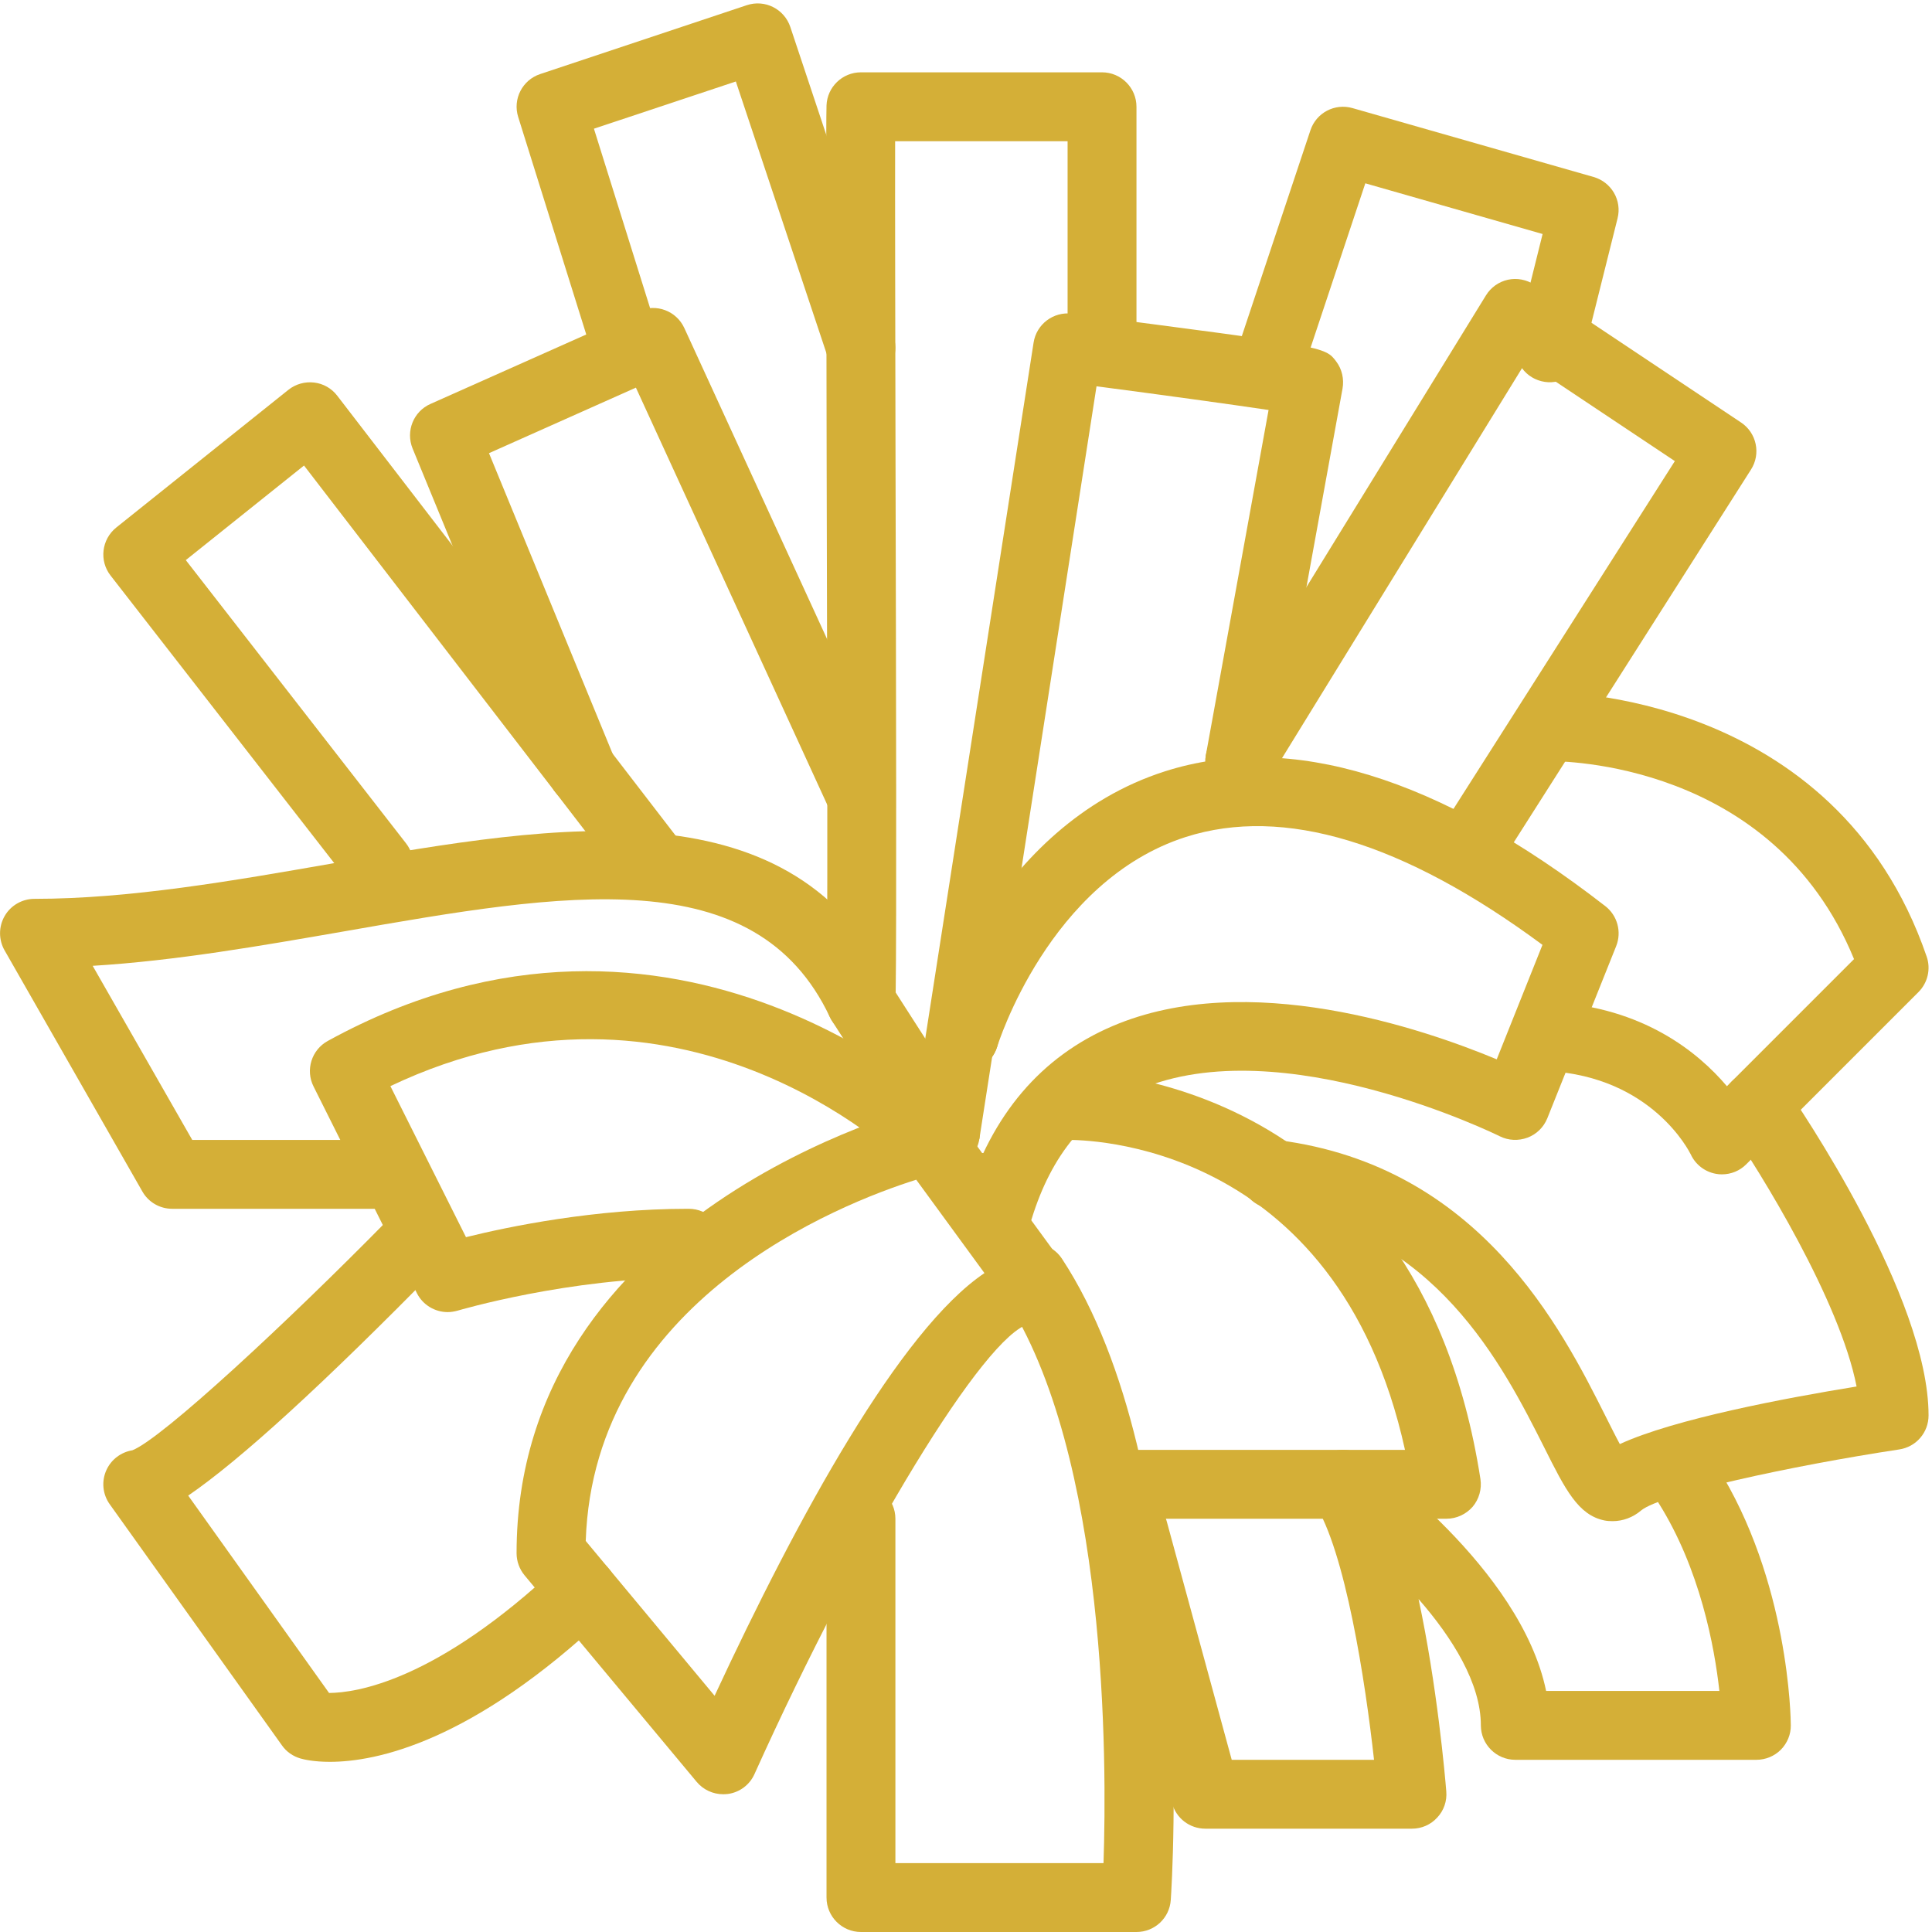
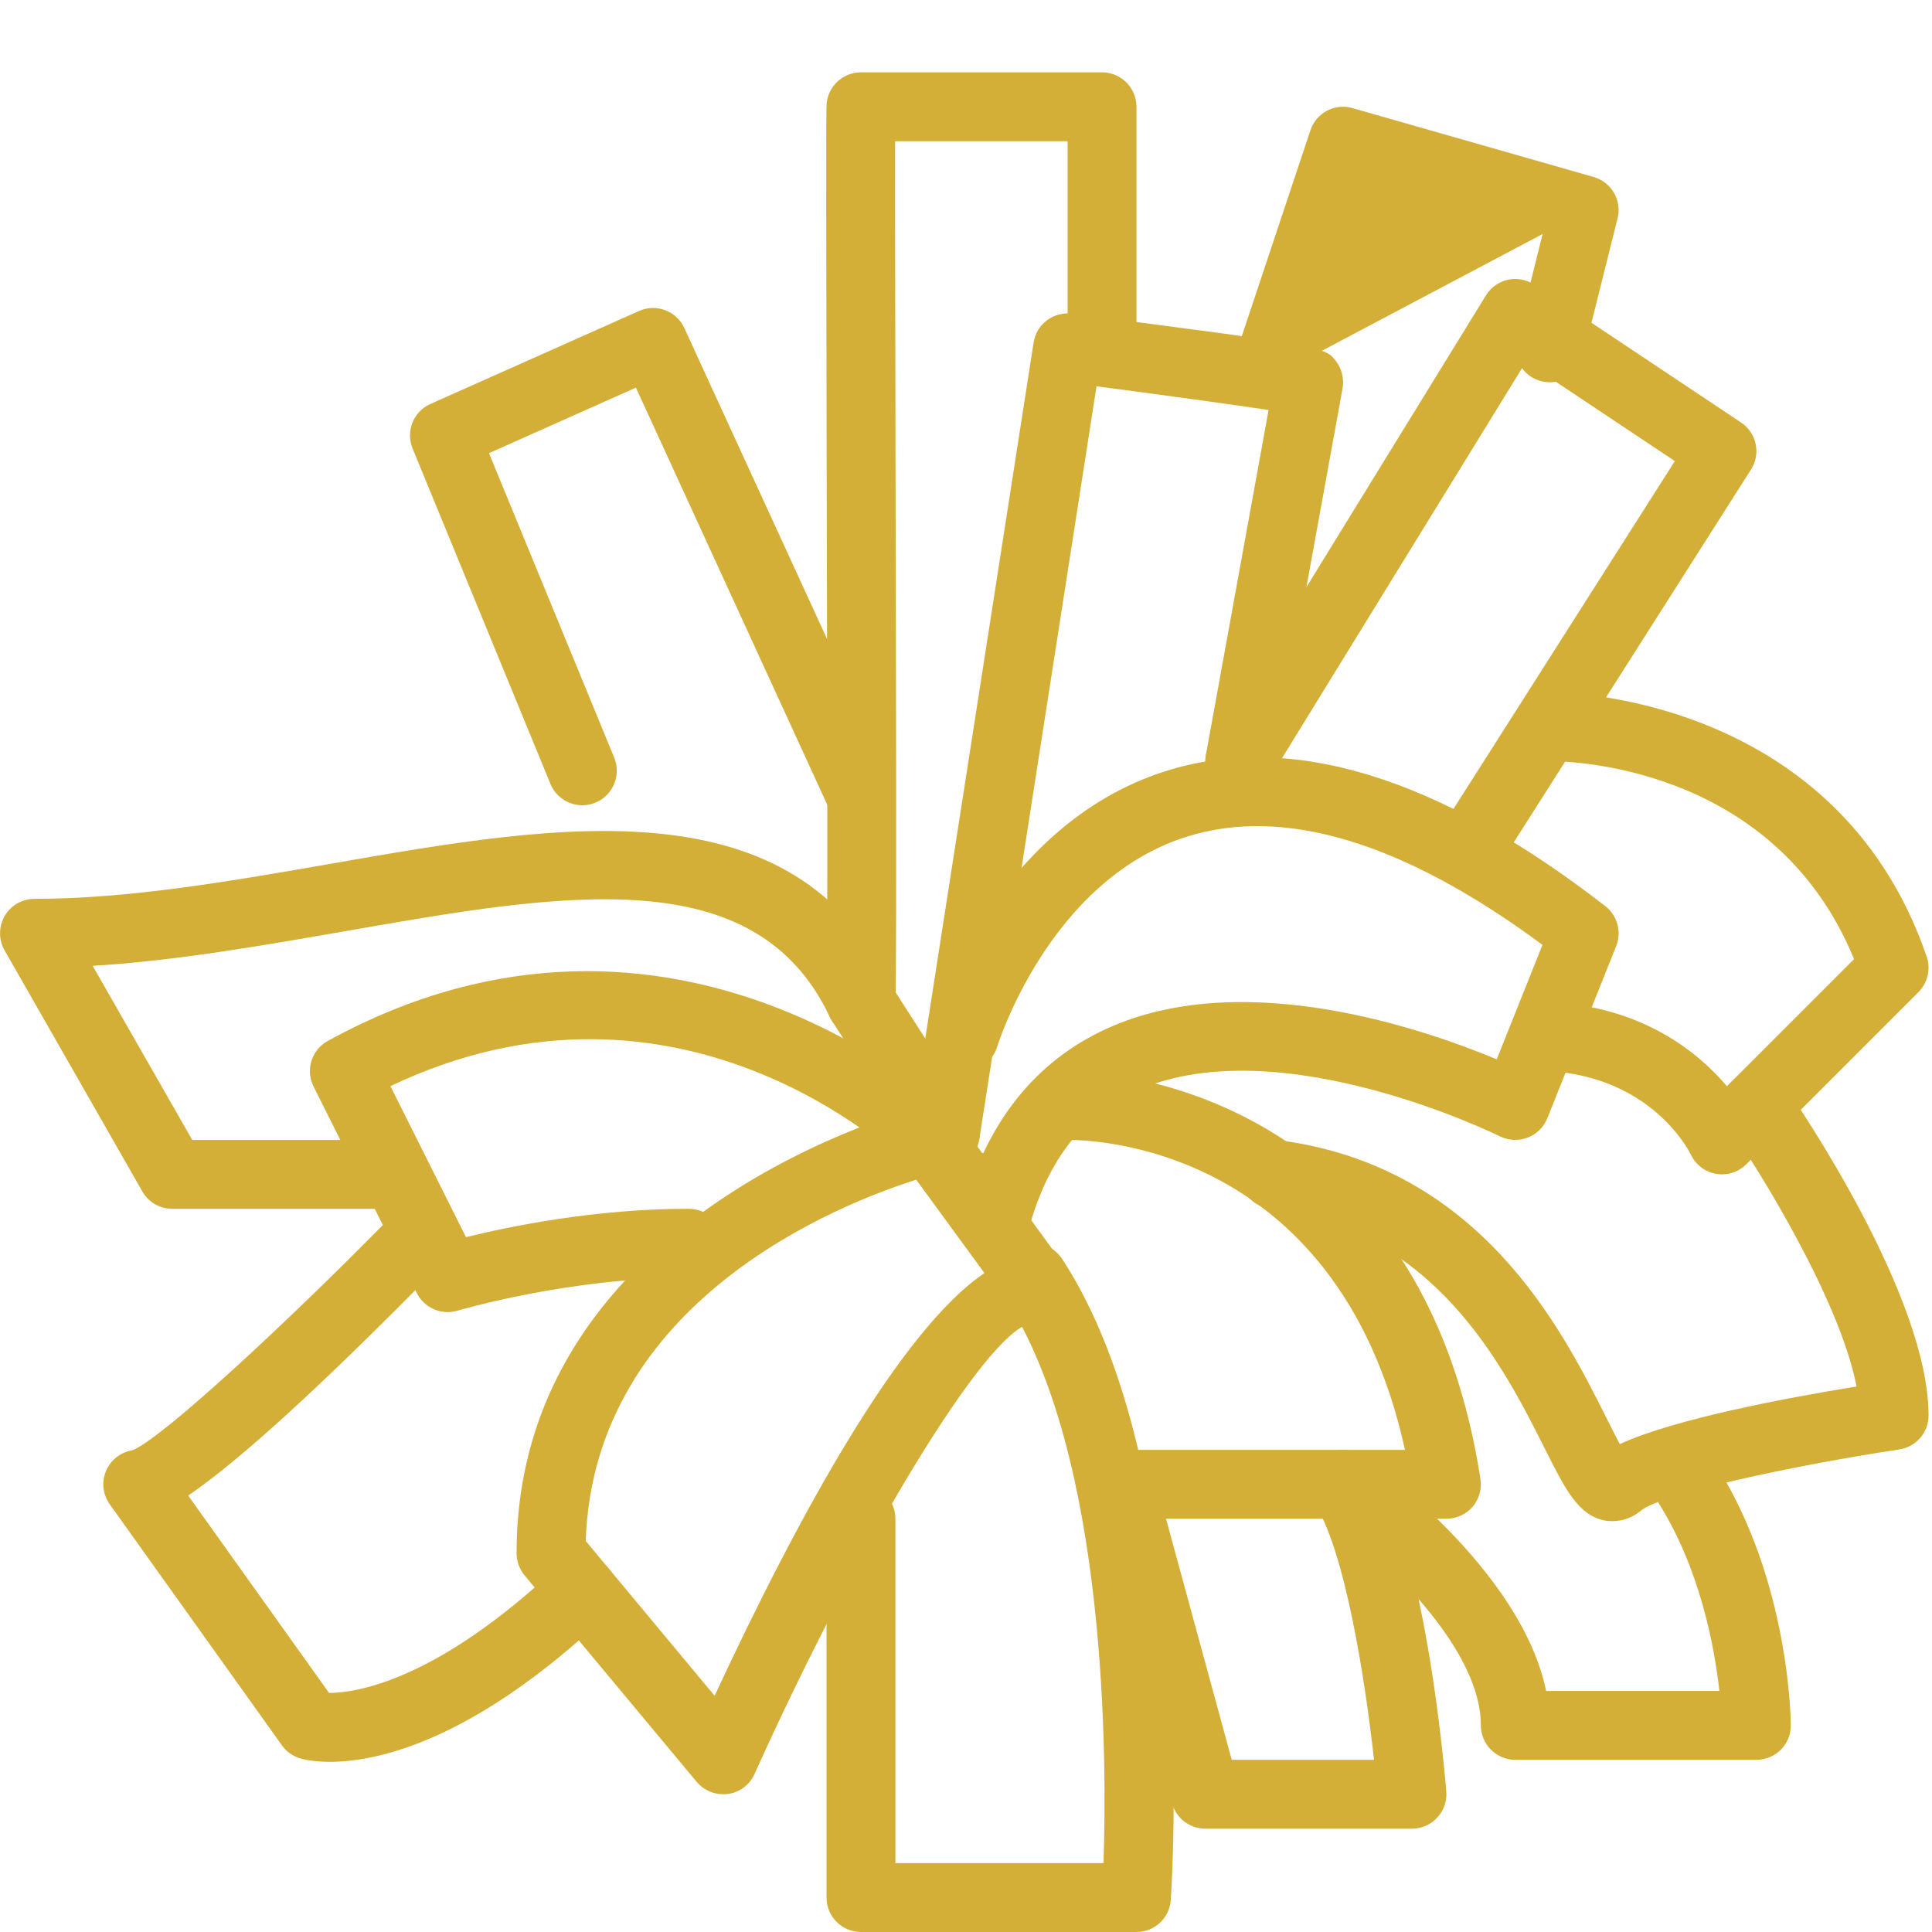
<svg xmlns="http://www.w3.org/2000/svg" fill="#d4af37" height="56.1" preserveAspectRatio="xMidYMid meet" version="1" viewBox="4.0 3.9 56.1 56.1" width="56.1" zoomAndPan="magnify">
  <g id="change1_1">
    <path d="M 29 32 C 28.93 32 28.871 31.988 28.801 31.98 C 28.738 31.969 28.68 31.949 28.621 31.918 C 28.559 31.898 28.5 31.871 28.441 31.828 C 28.391 31.789 28.34 31.75 28.289 31.711 C 28.109 31.52 28 31.262 28 31 C 28 30.941 28.012 30.871 28.02 30.801 C 28.031 30.738 28.051 30.68 28.082 30.621 C 28.098 30.559 28.129 30.5 28.168 30.441 C 28.199 30.391 28.25 30.34 28.289 30.289 C 28.34 30.25 28.391 30.211 28.441 30.168 C 28.5 30.129 28.559 30.098 28.621 30.078 C 28.68 30.051 28.738 30.031 28.801 30.02 C 29.129 29.961 29.469 30.059 29.699 30.289 C 29.75 30.34 29.789 30.391 29.832 30.441 C 29.871 30.5 29.898 30.559 29.918 30.621 C 29.949 30.68 29.969 30.738 29.98 30.801 C 29.988 30.871 30 30.941 30 31 C 30 31.262 29.891 31.52 29.699 31.711 C 29.52 31.891 29.262 32 29 32" />
-     <path d="M 22.242 15.164 C 21.816 15.164 21.422 14.891 21.289 14.461 L 19.047 7.297 C 18.883 6.777 19.168 6.223 19.684 6.051 L 25.684 4.051 C 26.211 3.875 26.773 4.16 26.949 4.684 L 29.949 13.684 C 30.121 14.207 29.84 14.773 29.316 14.949 C 28.789 15.125 28.227 14.84 28.051 14.316 L 25.367 6.266 L 21.246 7.637 L 23.195 13.863 C 23.359 14.391 23.07 14.953 22.539 15.117 C 22.441 15.148 22.34 15.164 22.242 15.164" />
    <path d="M 32.645 39.387 C 32.633 39.387 32.617 39.387 32.605 39.387 L 32.352 39.379 C 31.801 39.355 31.371 38.891 31.391 38.34 C 31.41 37.801 31.855 37.379 32.391 37.379 C 32.402 37.379 32.414 37.379 32.43 37.379 L 32.684 37.391 C 33.234 37.41 33.664 37.875 33.645 38.426 C 33.621 38.965 33.18 39.387 32.645 39.387" />
    <path d="M 31.453 37.82 C 31.121 37.82 30.801 37.656 30.609 37.359 L 28.156 33.539 C 28.047 33.367 27.992 33.164 28 32.961 C 28.039 31.984 28.02 23.914 28.004 17.43 C 27.992 11.246 27.984 7.434 28 6.961 C 28.02 6.426 28.461 6 29 6 L 36 6 C 36.551 6 37 6.449 37 7 L 37 14 C 37 14.551 36.551 15 36 15 C 35.449 15 35 14.551 35 14 L 35 8 L 29.992 8 C 29.988 9.734 29.996 13.496 30.004 17.426 C 30.02 23.773 30.035 30.91 30.008 32.719 L 32.293 36.277 C 32.59 36.742 32.457 37.363 31.988 37.66 C 31.824 37.77 31.637 37.82 31.453 37.82" />
-     <path d="M 23 30 C 22.703 30 22.406 29.867 22.207 29.609 L 12.828 17.418 L 9.395 20.164 L 15.789 28.387 C 16.129 28.82 16.051 29.449 15.613 29.789 C 15.18 30.129 14.551 30.051 14.211 29.613 L 7.211 20.613 C 6.875 20.184 6.949 19.562 7.375 19.219 L 12.375 15.219 C 12.586 15.051 12.855 14.977 13.121 15.008 C 13.387 15.039 13.629 15.176 13.793 15.391 L 23.793 28.391 C 24.129 28.828 24.047 29.457 23.609 29.793 C 23.426 29.934 23.215 30 23 30" />
    <path d="M 29 28 C 28.621 28 28.262 27.785 28.09 27.418 L 22.465 15.156 L 18.199 17.059 L 21.836 25.902 C 22.043 26.414 21.801 26.996 21.289 27.207 C 20.781 27.418 20.195 27.176 19.984 26.664 L 15.98 16.922 C 15.777 16.422 16.004 15.848 16.5 15.629 L 22.555 12.93 C 23.055 12.707 23.641 12.926 23.871 13.426 L 29.91 26.582 C 30.141 27.086 29.918 27.68 29.418 27.91 C 29.281 27.969 29.141 28 29 28" />
-     <path d="M 32 35 C 31.738 35 31.48 34.891 31.289 34.711 C 31.199 34.609 31.129 34.5 31.082 34.379 C 31.02 34.262 31 34.129 31 34 C 31 33.871 31.02 33.738 31.082 33.621 C 31.129 33.5 31.199 33.391 31.289 33.289 C 31.66 32.918 32.332 32.918 32.711 33.289 C 32.891 33.48 33 33.738 33 34 C 33 34.262 32.891 34.52 32.711 34.711 C 32.52 34.891 32.262 35 32 35" />
    <path d="M 32.645 39.387 C 32.633 39.387 32.617 39.387 32.605 39.387 L 32.352 39.379 C 31.801 39.355 31.371 38.891 31.391 38.34 C 31.41 37.801 31.855 37.379 32.391 37.379 C 32.402 37.379 32.414 37.379 32.43 37.379 L 32.684 37.391 C 33.234 37.41 33.664 37.875 33.645 38.426 C 33.621 38.965 33.18 39.387 32.645 39.387" />
    <path d="M 32.438 36.973 L 30.461 36.664 C 30.461 36.664 33.957 14.211 34.012 13.852 C 34.094 13.312 34.59 12.941 35.129 13.008 C 42.473 13.961 42.473 13.961 42.801 14.398 C 42.969 14.621 43.031 14.906 42.984 15.18 L 40.984 26.18 C 40.887 26.723 40.363 27.082 39.82 26.984 C 39.277 26.887 38.918 26.363 39.016 25.82 L 40.836 15.805 C 39.734 15.641 37.777 15.371 35.84 15.117 C 35.16 19.473 32.438 36.973 32.438 36.973" />
-     <path d="M 41 15 C 40.895 15 40.789 14.984 40.684 14.949 C 40.16 14.773 39.879 14.207 40.051 13.684 L 42.051 7.684 C 42.219 7.176 42.758 6.891 43.273 7.039 L 50.273 9.039 C 50.793 9.188 51.102 9.719 50.969 10.242 L 49.969 14.242 C 49.836 14.777 49.289 15.105 48.758 14.969 C 48.223 14.836 47.895 14.293 48.031 13.758 L 48.793 10.695 L 43.645 9.223 L 41.949 14.316 C 41.809 14.734 41.418 15 41 15" />
+     <path d="M 41 15 C 40.895 15 40.789 14.984 40.684 14.949 C 40.16 14.773 39.879 14.207 40.051 13.684 L 42.051 7.684 C 42.219 7.176 42.758 6.891 43.273 7.039 L 50.273 9.039 C 50.793 9.188 51.102 9.719 50.969 10.242 L 49.969 14.242 C 49.836 14.777 49.289 15.105 48.758 14.969 C 48.223 14.836 47.895 14.293 48.031 13.758 L 48.793 10.695 L 41.949 14.316 C 41.809 14.734 41.418 15 41 15" />
    <path d="M 21.008 48.645 L 24.75 53.141 C 27.172 47.934 30.129 42.523 32.586 40.867 L 30.605 38.156 C 28.387 38.855 21.242 41.66 21.008 48.645 Z M 25 56 C 24.707 56 24.422 55.871 24.23 55.641 L 19.23 49.641 C 19.082 49.461 19 49.234 19 49 C 19 39.051 30.645 36.059 30.762 36.031 C 31.156 35.934 31.566 36.082 31.809 36.41 L 35.023 40.809 C 35.289 41.176 35.277 41.676 34.992 42.027 C 34.723 42.359 34.277 42.48 33.883 42.344 C 32.609 42.645 28.988 48.582 25.91 55.41 C 25.77 55.727 25.477 55.945 25.137 55.992 C 25.09 55.996 25.043 56 25 56" />
    <path d="M 47 29 C 46.816 29 46.629 28.949 46.465 28.844 C 45.996 28.547 45.859 27.93 46.156 27.465 L 52.633 17.289 L 48.309 14.406 L 40.852 26.523 C 40.562 26.992 39.949 27.141 39.477 26.852 C 39.008 26.562 38.859 25.945 39.148 25.477 L 47.148 12.477 C 47.289 12.246 47.52 12.082 47.785 12.023 C 48.051 11.965 48.328 12.02 48.555 12.168 L 54.555 16.168 C 55.008 16.469 55.137 17.078 54.844 17.535 L 47.844 28.535 C 47.652 28.836 47.328 29 47 29" />
    <path d="M 17 42 C 16.629 42 16.277 41.793 16.105 41.449 L 13.105 35.449 C 12.863 34.969 13.047 34.383 13.52 34.125 C 23.637 28.566 31.621 36.207 31.699 36.285 C 32.094 36.672 32.102 37.305 31.715 37.699 C 31.328 38.094 30.695 38.098 30.301 37.715 C 30.027 37.449 23.711 31.453 15.336 35.438 L 17.531 39.824 C 18.773 39.516 21.27 39 23.977 39 C 23.984 39 23.992 39 24 39 C 24.555 39 25 39.449 25 40 C 25 40.555 24.551 41 24 41 C 23.992 41 23.984 41 23.977 41 C 20.52 41 17.32 41.949 17.289 41.957 C 17.191 41.984 17.094 42 17 42" />
    <path d="M 15 39 L 9 39 C 8.641 39 8.309 38.809 8.133 38.496 L 4.133 31.496 C 3.957 31.188 3.957 30.805 4.137 30.496 C 4.312 30.191 4.645 30 5 30 C 7.77 30 10.758 29.477 13.648 28.973 C 20.258 27.82 27.094 26.629 29.906 32.574 C 30.141 33.07 29.926 33.668 29.426 33.902 C 28.926 34.141 28.332 33.926 28.094 33.426 C 25.934 28.859 20.398 29.824 13.988 30.945 C 11.582 31.363 9.109 31.797 6.691 31.945 L 9.582 37 L 15 37 C 15.551 37 16 37.449 16 38 C 16 38.551 15.551 39 15 39" />
    <path d="M 7.918 46.004 Z M 13.578 55.059 C 13.105 55.059 12.816 54.988 12.723 54.961 C 12.508 54.898 12.316 54.766 12.188 54.582 L 7.188 47.582 C 6.977 47.289 6.941 46.906 7.094 46.578 C 7.234 46.277 7.516 46.066 7.844 46.012 C 8.703 45.676 12.355 42.285 15.285 39.301 C 15.672 38.906 16.305 38.898 16.699 39.285 C 17.094 39.672 17.102 40.305 16.715 40.699 C 13.398 44.082 10.973 46.297 9.465 47.328 L 13.555 53.059 C 14.324 53.055 16.656 52.73 20.223 49.363 C 20.625 48.984 21.258 49 21.637 49.402 C 22.016 49.805 21.996 50.438 21.598 50.816 C 17.699 54.5 14.91 55.059 13.578 55.059" />
    <path d="M 37 60 L 29 60 C 28.449 60 28 59.551 28 59 L 28 48 C 28 47.449 28.449 47 29 47 C 29.551 47 30 47.449 30 48 L 30 58 L 36.043 58 C 36.141 55.094 36.172 46.121 33.164 41.551 C 32.859 41.09 32.988 40.469 33.449 40.164 C 33.914 39.863 34.531 39.988 34.836 40.449 C 38.809 46.488 38.031 58.559 37.996 59.07 C 37.961 59.594 37.527 60 37 60" />
    <path d="M 33 40 C 32.902 40 32.805 39.984 32.707 39.957 C 32.176 39.793 31.883 39.234 32.043 38.707 C 32.797 36.266 34.23 34.582 36.305 33.695 C 40.227 32.02 45.332 33.773 47.461 34.66 L 48.789 31.336 C 44.754 28.352 41.273 27.297 38.434 28.203 C 34.453 29.477 32.973 34.242 32.957 34.289 C 32.797 34.816 32.242 35.117 31.711 34.957 C 31.184 34.797 30.883 34.238 31.043 33.711 C 31.113 33.473 32.852 27.887 37.828 26.297 C 41.469 25.137 45.773 26.453 50.613 30.211 C 50.965 30.484 51.094 30.957 50.93 31.371 L 48.93 36.371 C 48.824 36.633 48.617 36.836 48.355 36.934 C 48.094 37.031 47.801 37.02 47.551 36.895 C 47.488 36.863 41.211 33.77 37.086 35.535 C 35.559 36.191 34.535 37.418 33.957 39.293 C 33.824 39.723 33.426 40 33 40" />
    <path d="M 54 38 C 53.941 38 53.883 37.996 53.824 37.984 C 53.504 37.926 53.23 37.715 53.094 37.418 C 53.051 37.336 51.973 35.168 48.945 35 C 48.395 34.969 47.969 34.496 48.004 33.945 C 48.031 33.391 48.508 32.973 49.055 33 C 51.711 33.152 53.305 34.449 54.145 35.441 L 57.836 31.75 C 55.473 25.984 49.285 26.008 49.016 26 C 49.012 26 49.008 26 49.004 26 C 48.457 26 48.012 25.562 48 25.016 C 47.992 24.465 48.43 24.012 48.98 24 C 49.078 23.992 57.293 23.945 59.945 31.676 C 60.07 32.035 59.977 32.438 59.707 32.707 L 54.707 37.707 C 54.52 37.898 54.262 38 54 38" />
    <path d="M 46 48 L 37 48 C 36.449 48 36 47.551 36 47 C 36 46.449 36.449 46 37 46 L 44.797 46 C 42.805 36.953 35.379 37.004 35.023 37 C 34.477 37.023 34.016 36.574 34.004 36.023 C 33.988 35.473 34.422 35.016 34.973 35 C 35.074 34.996 45.125 34.859 46.988 46.848 C 47.031 47.137 46.949 47.43 46.762 47.652 C 46.57 47.871 46.293 48 46 48" />
    <path d="M 59 45 L 59.012 45 Z M 50.828 48.07 C 50.75 48.07 50.672 48.066 50.594 48.051 C 49.828 47.898 49.453 47.156 48.84 45.93 C 47.648 43.566 45.66 39.609 40.871 38.992 C 40.324 38.922 39.938 38.418 40.008 37.871 C 40.078 37.328 40.566 36.938 41.129 37.008 C 46.969 37.762 49.348 42.488 50.625 45.031 C 50.758 45.293 50.906 45.594 51.035 45.832 C 52.621 45.102 55.844 44.496 57.91 44.16 C 57.426 41.672 55.125 37.938 54.176 36.57 C 53.863 36.117 53.977 35.492 54.43 35.18 C 54.887 34.863 55.508 34.977 55.824 35.43 C 56.25 36.047 60 41.555 60 45 C 60 45.496 59.641 45.914 59.148 45.988 C 56 46.465 52.234 47.285 51.656 47.758 C 51.418 47.961 51.125 48.07 50.828 48.07" />
    <path d="M 45 57 L 39 57 C 38.547 57 38.152 56.699 38.035 56.262 L 35.945 48.586 C 35.801 48.055 36.113 47.504 36.648 47.359 C 37.18 47.215 37.73 47.527 37.875 48.062 L 39.766 55 L 43.898 55 C 43.648 52.738 43.062 48.918 42.164 47.547 C 41.902 47.148 41.961 46.617 42.305 46.281 C 42.648 45.949 43.18 45.906 43.574 46.18 C 43.777 46.324 48.156 49.426 48.895 53 L 53.926 53 C 53.785 51.723 53.367 49.457 52.156 47.535 C 51.859 47.066 52 46.449 52.465 46.156 C 52.934 45.859 53.551 46 53.844 46.465 C 55.953 49.805 56 53.824 56 53.996 C 56.004 54.262 55.898 54.516 55.711 54.707 C 55.523 54.895 55.266 55 55 55 L 48 55 C 47.449 55 47 54.551 47 54 C 47 52.781 46.176 51.461 45.191 50.332 C 45.727 52.828 45.961 55.469 45.996 55.918 C 46.02 56.195 45.926 56.473 45.734 56.676 C 45.547 56.883 45.281 57 45 57" />
  </g>
</svg>